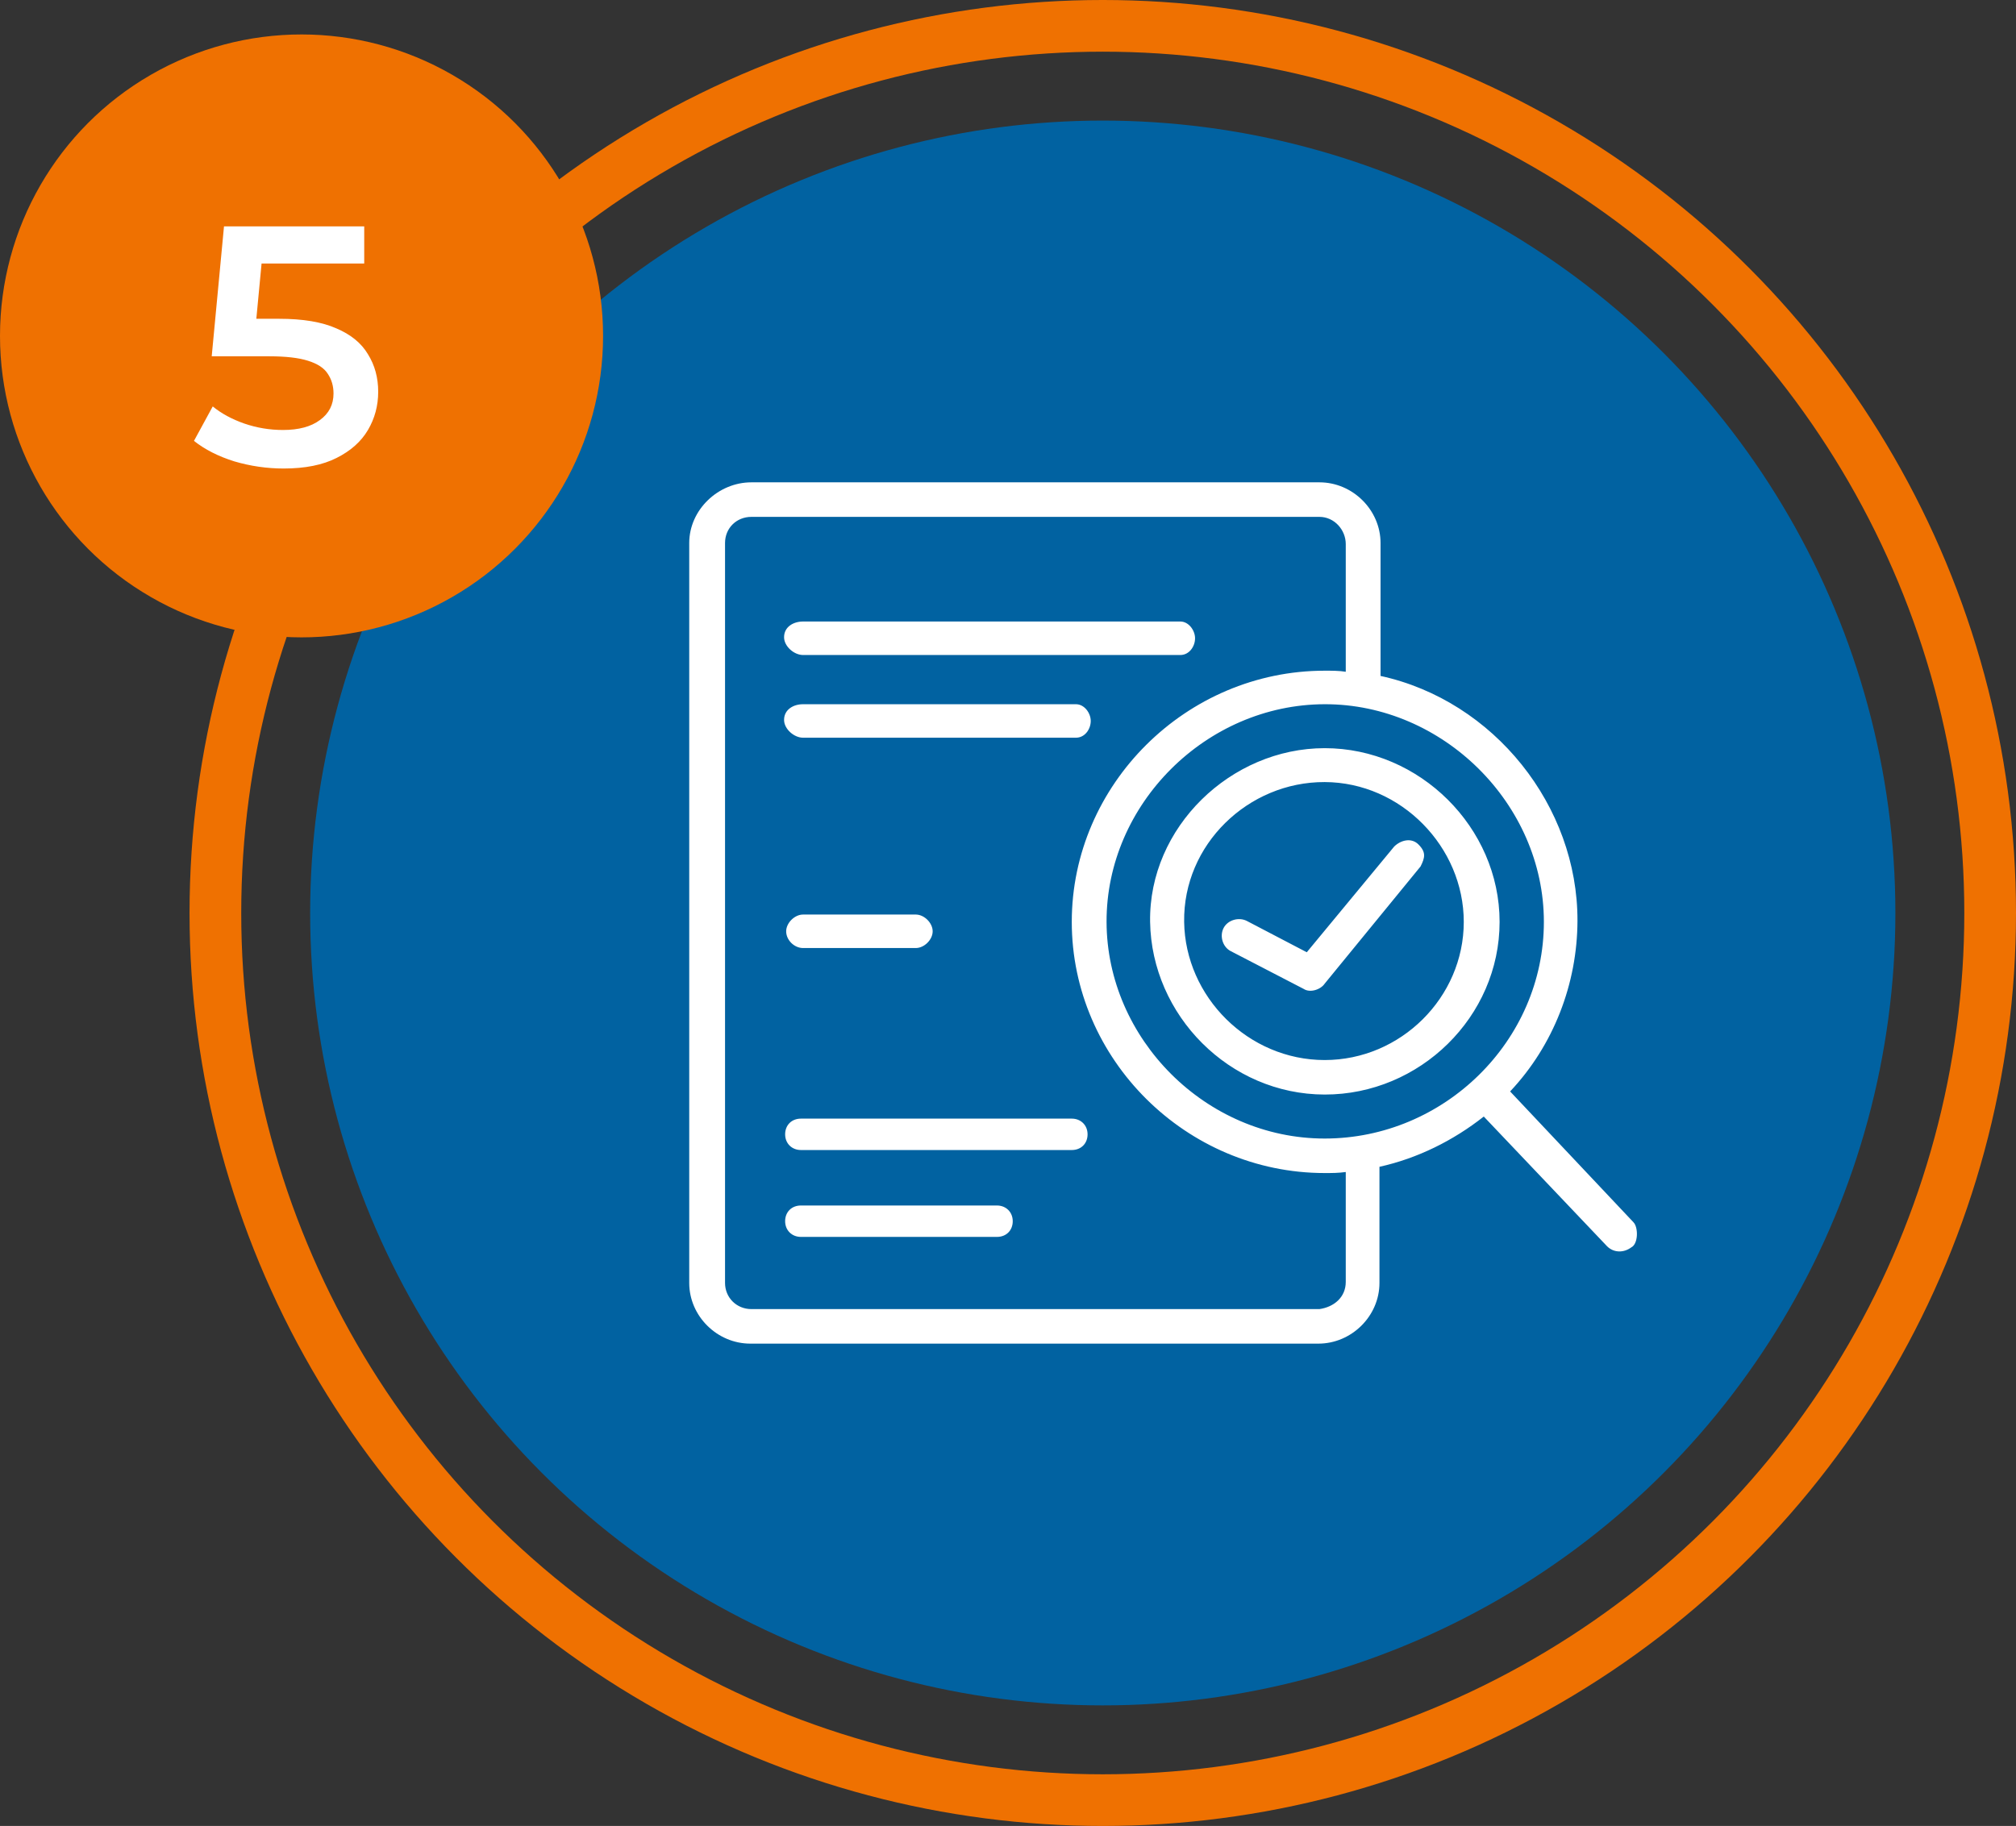
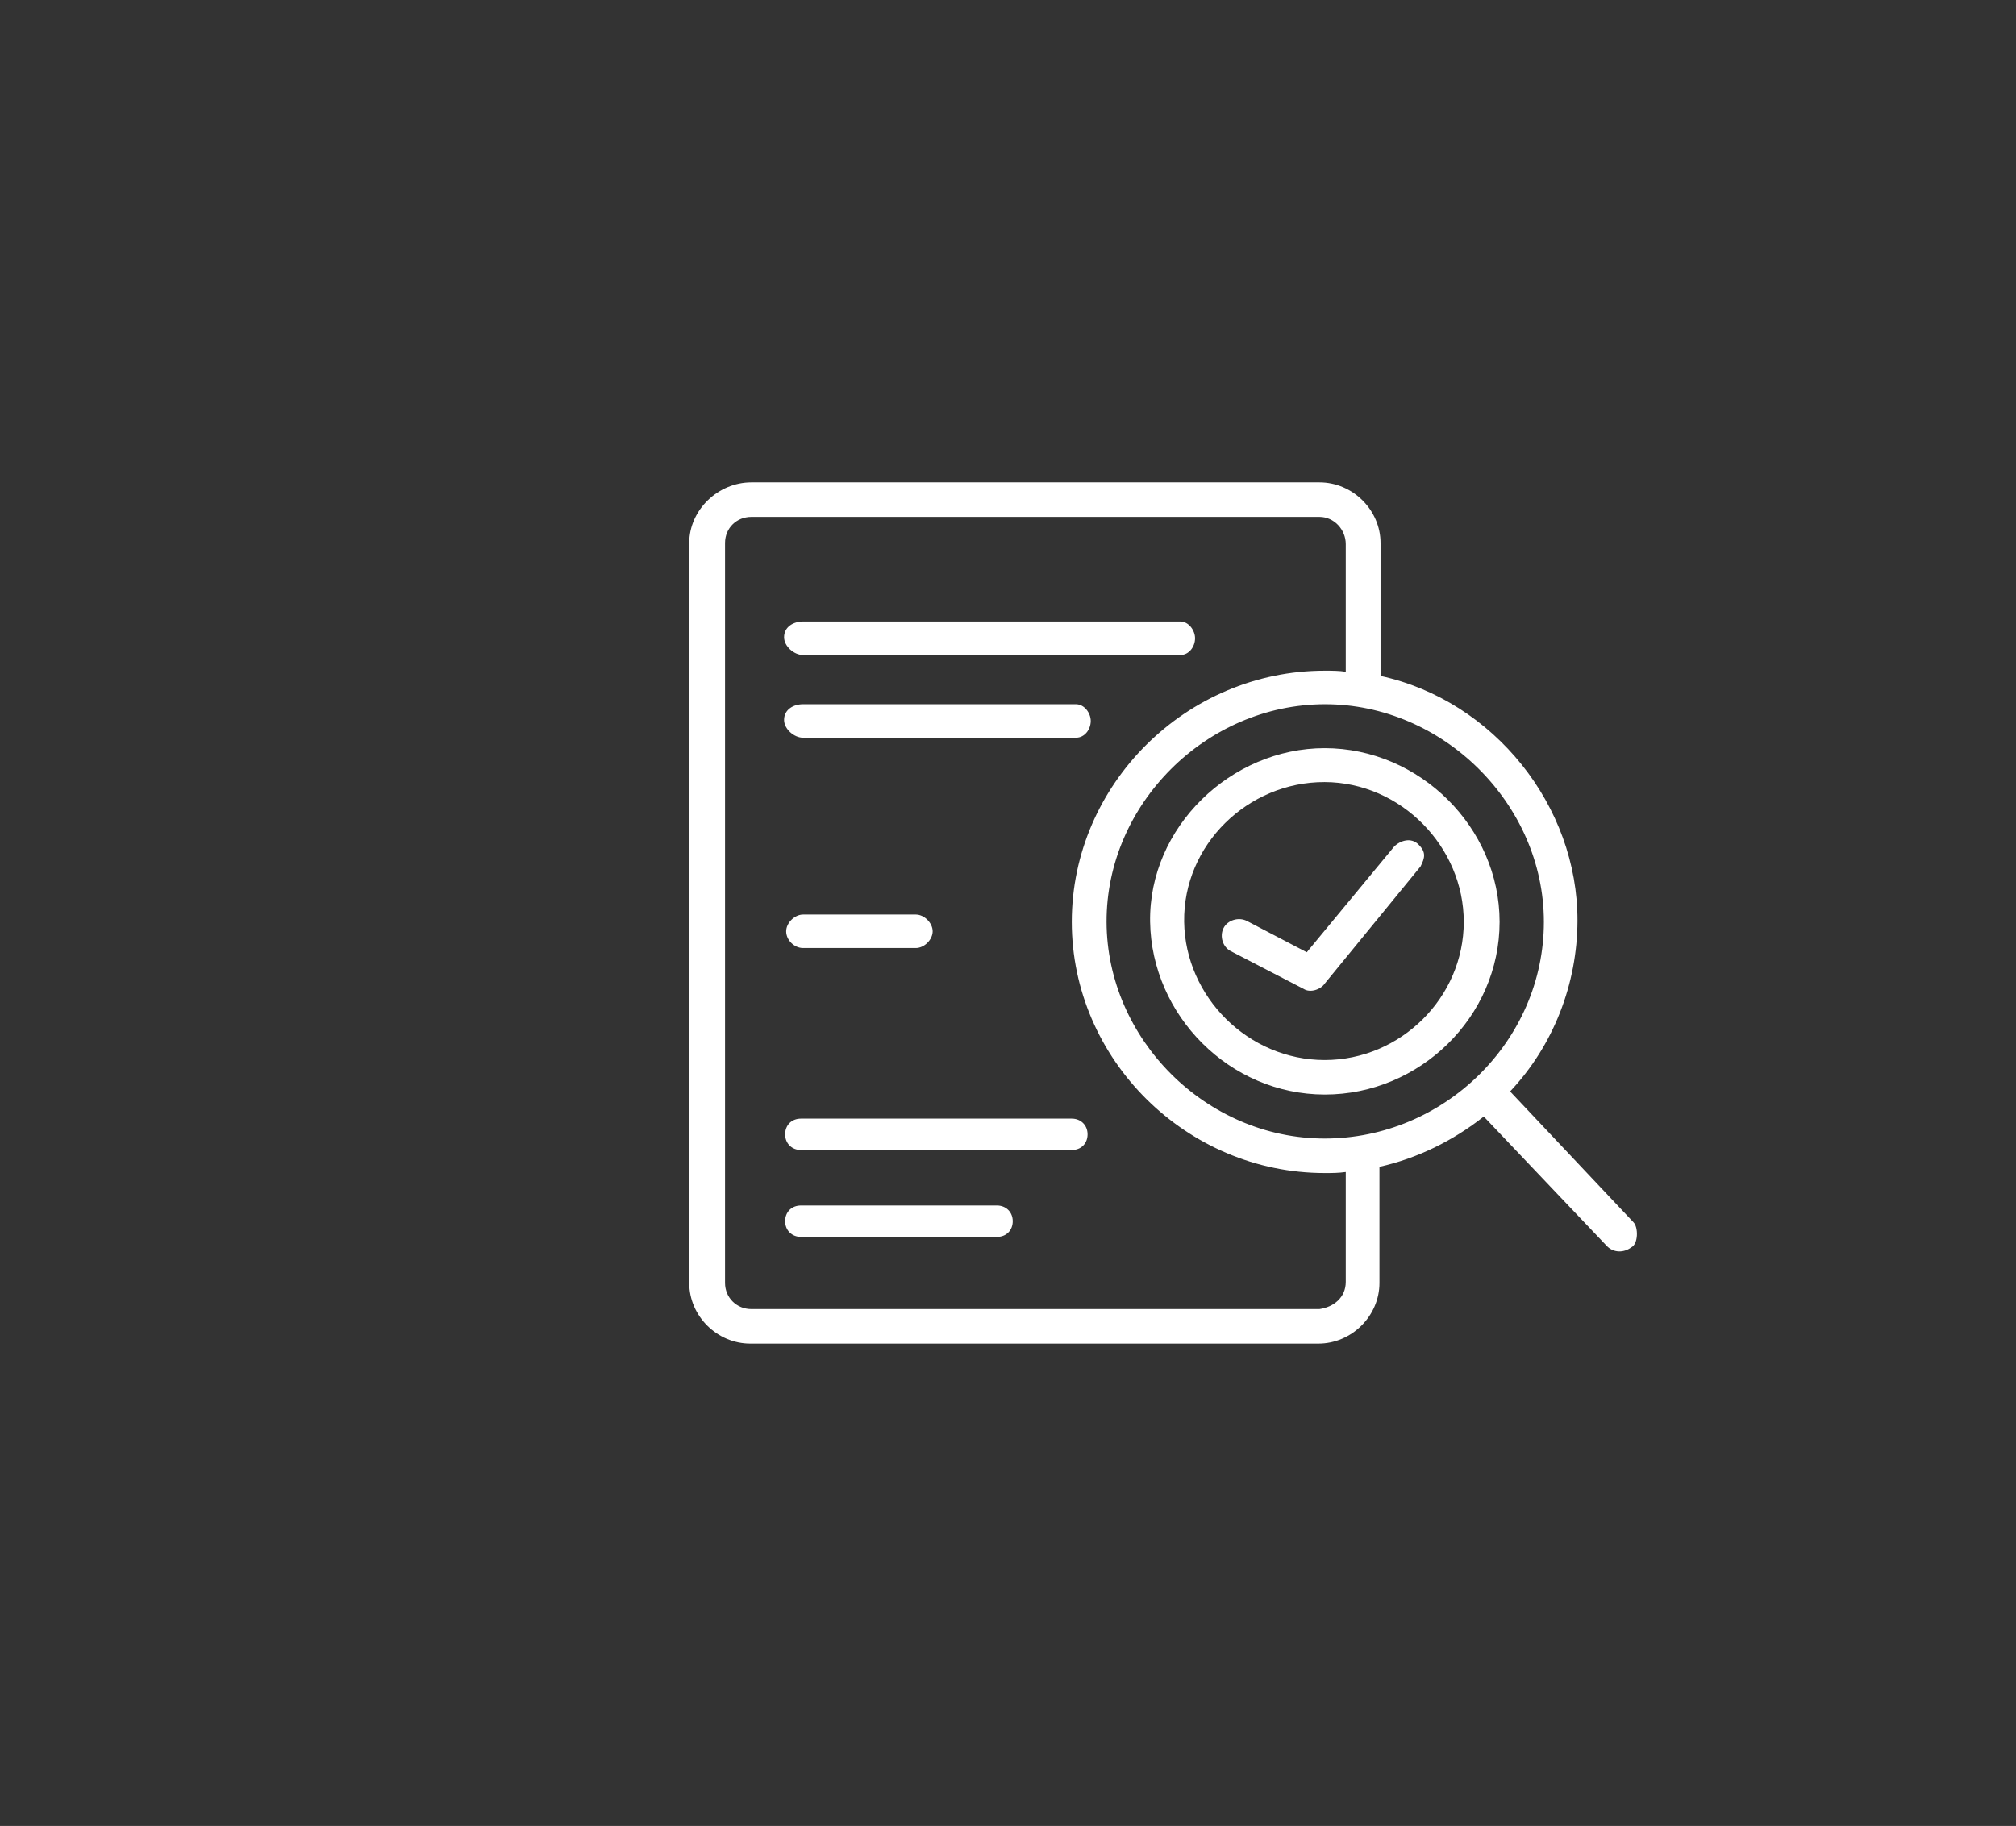
<svg xmlns="http://www.w3.org/2000/svg" width="117" height="106" viewBox="0 0 117 106" fill="none">
  <rect x="0" y="0" width="117" height="106" fill="#333333" stroke="none" />
-   <circle cx="64" cy="53" r="46" fill="#0162A1" />
-   <circle cx="64" cy="53" r="51.5" stroke="#EF7101" stroke-width="3" />
  <g clip-path="url(#clip0_1_2231)">
-     <circle cx="17.5" cy="19.5" r="17.5" fill="#EF7101" />
-     <path d="M16.465 27.198C15.488 27.198 14.531 27.059 13.594 26.782C12.67 26.492 11.891 26.096 11.257 25.594L12.346 23.594C12.848 24.004 13.455 24.334 14.168 24.584C14.894 24.835 15.646 24.961 16.425 24.961C17.336 24.961 18.049 24.769 18.564 24.386C19.092 24.004 19.356 23.489 19.356 22.842C19.356 22.406 19.243 22.024 19.019 21.694C18.808 21.364 18.425 21.113 17.871 20.941C17.329 20.77 16.584 20.684 15.633 20.684H12.287L13 13.14H21.138V15.298H13.95L15.297 14.071L14.762 19.714L13.416 18.506H16.207C17.58 18.506 18.682 18.691 19.514 19.06C20.359 19.417 20.973 19.918 21.355 20.565C21.751 21.199 21.949 21.925 21.949 22.743C21.949 23.548 21.751 24.287 21.355 24.961C20.959 25.634 20.352 26.175 19.534 26.584C18.729 26.993 17.706 27.198 16.465 27.198Z" fill="white" />
+     <path d="M16.465 27.198C15.488 27.198 14.531 27.059 13.594 26.782C12.67 26.492 11.891 26.096 11.257 25.594L12.346 23.594C14.894 24.835 15.646 24.961 16.425 24.961C17.336 24.961 18.049 24.769 18.564 24.386C19.092 24.004 19.356 23.489 19.356 22.842C19.356 22.406 19.243 22.024 19.019 21.694C18.808 21.364 18.425 21.113 17.871 20.941C17.329 20.77 16.584 20.684 15.633 20.684H12.287L13 13.14H21.138V15.298H13.95L15.297 14.071L14.762 19.714L13.416 18.506H16.207C17.58 18.506 18.682 18.691 19.514 19.06C20.359 19.417 20.973 19.918 21.355 20.565C21.751 21.199 21.949 21.925 21.949 22.743C21.949 23.548 21.751 24.287 21.355 24.961C20.959 25.634 20.352 26.175 19.534 26.584C18.729 26.993 17.706 27.198 16.465 27.198Z" fill="white" />
  </g>
  <path fill-rule="evenodd" clip-rule="evenodd" d="M46.605 55.035H53.149C53.639 55.035 54.128 54.551 54.128 54.064C54.128 53.578 53.639 53.091 53.149 53.091H46.605C46.116 53.091 45.626 53.578 45.626 54.064C45.626 54.577 46.099 55.035 46.605 55.035ZM46.605 38.024H68.501C69.017 38.024 69.356 37.528 69.356 37.053C69.356 36.598 68.99 36.08 68.501 36.08H46.605C46.044 36.08 45.504 36.391 45.504 36.992C45.504 37.518 46.082 38.024 46.605 38.024V38.024ZM46.605 42.825H62.444C62.963 42.825 63.302 42.329 63.302 41.852C63.302 41.396 62.934 40.881 62.444 40.881H46.605C46.044 40.881 45.504 41.192 45.504 41.792C45.504 42.317 46.082 42.825 46.605 42.825V42.825ZM76.879 43.432C71.43 43.432 66.661 48.029 66.747 53.516C66.833 58.934 71.346 63.533 76.879 63.54C82.39 63.547 87.03 59.036 87.03 53.516C87.03 48.039 82.393 43.432 76.879 43.432ZM76.879 61.537C72.442 61.537 68.785 57.866 68.723 53.516C68.656 49.033 72.435 45.386 76.879 45.4C81.317 45.417 84.951 49.171 84.951 53.516C84.951 57.902 81.289 61.537 76.879 61.537ZM94.799 70.954L87.641 63.36C90.162 60.685 91.538 57.107 91.55 53.457C91.571 46.797 86.712 40.677 80.121 39.239V31.524C80.121 29.607 78.508 28 76.573 28H43.607C41.677 28 40 29.597 40 31.524V74.476C40 76.396 41.613 78 43.548 78H76.511C78.441 78 80.058 76.398 80.058 74.476V67.734C82.261 67.247 84.34 66.215 86.112 64.817L93.269 72.349C93.659 72.738 94.242 72.734 94.674 72.411C95.085 72.207 95.085 71.238 94.798 70.954L94.799 70.954ZM78.102 74.416C78.102 75.314 77.412 75.876 76.573 75.995H43.608C42.743 75.995 42.078 75.325 42.078 74.476V31.524C42.078 30.653 42.748 30.005 43.608 30.005H76.573C77.436 30.005 78.102 30.753 78.102 31.586V38.997C77.734 38.935 77.306 38.935 76.879 38.935C68.849 38.935 62.201 45.54 62.201 53.516C62.201 61.495 68.849 68.097 76.879 68.097C77.306 68.097 77.674 68.097 78.102 68.037V74.416ZM76.879 66.094C69.975 66.094 64.236 60.296 64.22 53.516C64.201 46.684 69.999 40.896 76.879 40.881C83.725 40.865 89.6 46.66 89.6 53.516C89.6 60.427 83.809 66.094 76.879 66.094ZM62.201 64.938H46.484C45.939 64.938 45.566 65.318 45.566 65.85C45.566 66.376 45.953 66.761 46.484 66.761H62.201C62.743 66.761 63.118 66.381 63.118 65.85C63.118 65.323 62.731 64.938 62.201 64.938ZM57.858 69.981H46.483C45.939 69.981 45.566 70.361 45.566 70.892C45.566 71.419 45.953 71.804 46.483 71.804H57.858C58.402 71.804 58.775 71.424 58.775 70.892C58.775 70.366 58.388 69.981 57.858 69.981ZM82.321 49.021C81.903 48.604 81.284 48.777 80.914 49.142L75.84 55.28L72.352 53.457C71.883 53.225 71.246 53.407 71.007 53.882C70.772 54.349 70.959 54.981 71.434 55.218L75.656 57.406C76.028 57.653 76.645 57.451 76.879 57.102L82.443 50.299C82.701 49.788 82.772 49.47 82.321 49.022V49.021Z" fill="white" />
  <defs>
    <clipPath id="clip0_1_2231">
-       <rect width="35" height="35" fill="white" transform="translate(0 2)" />
-     </clipPath>
+       </clipPath>
  </defs>
</svg>